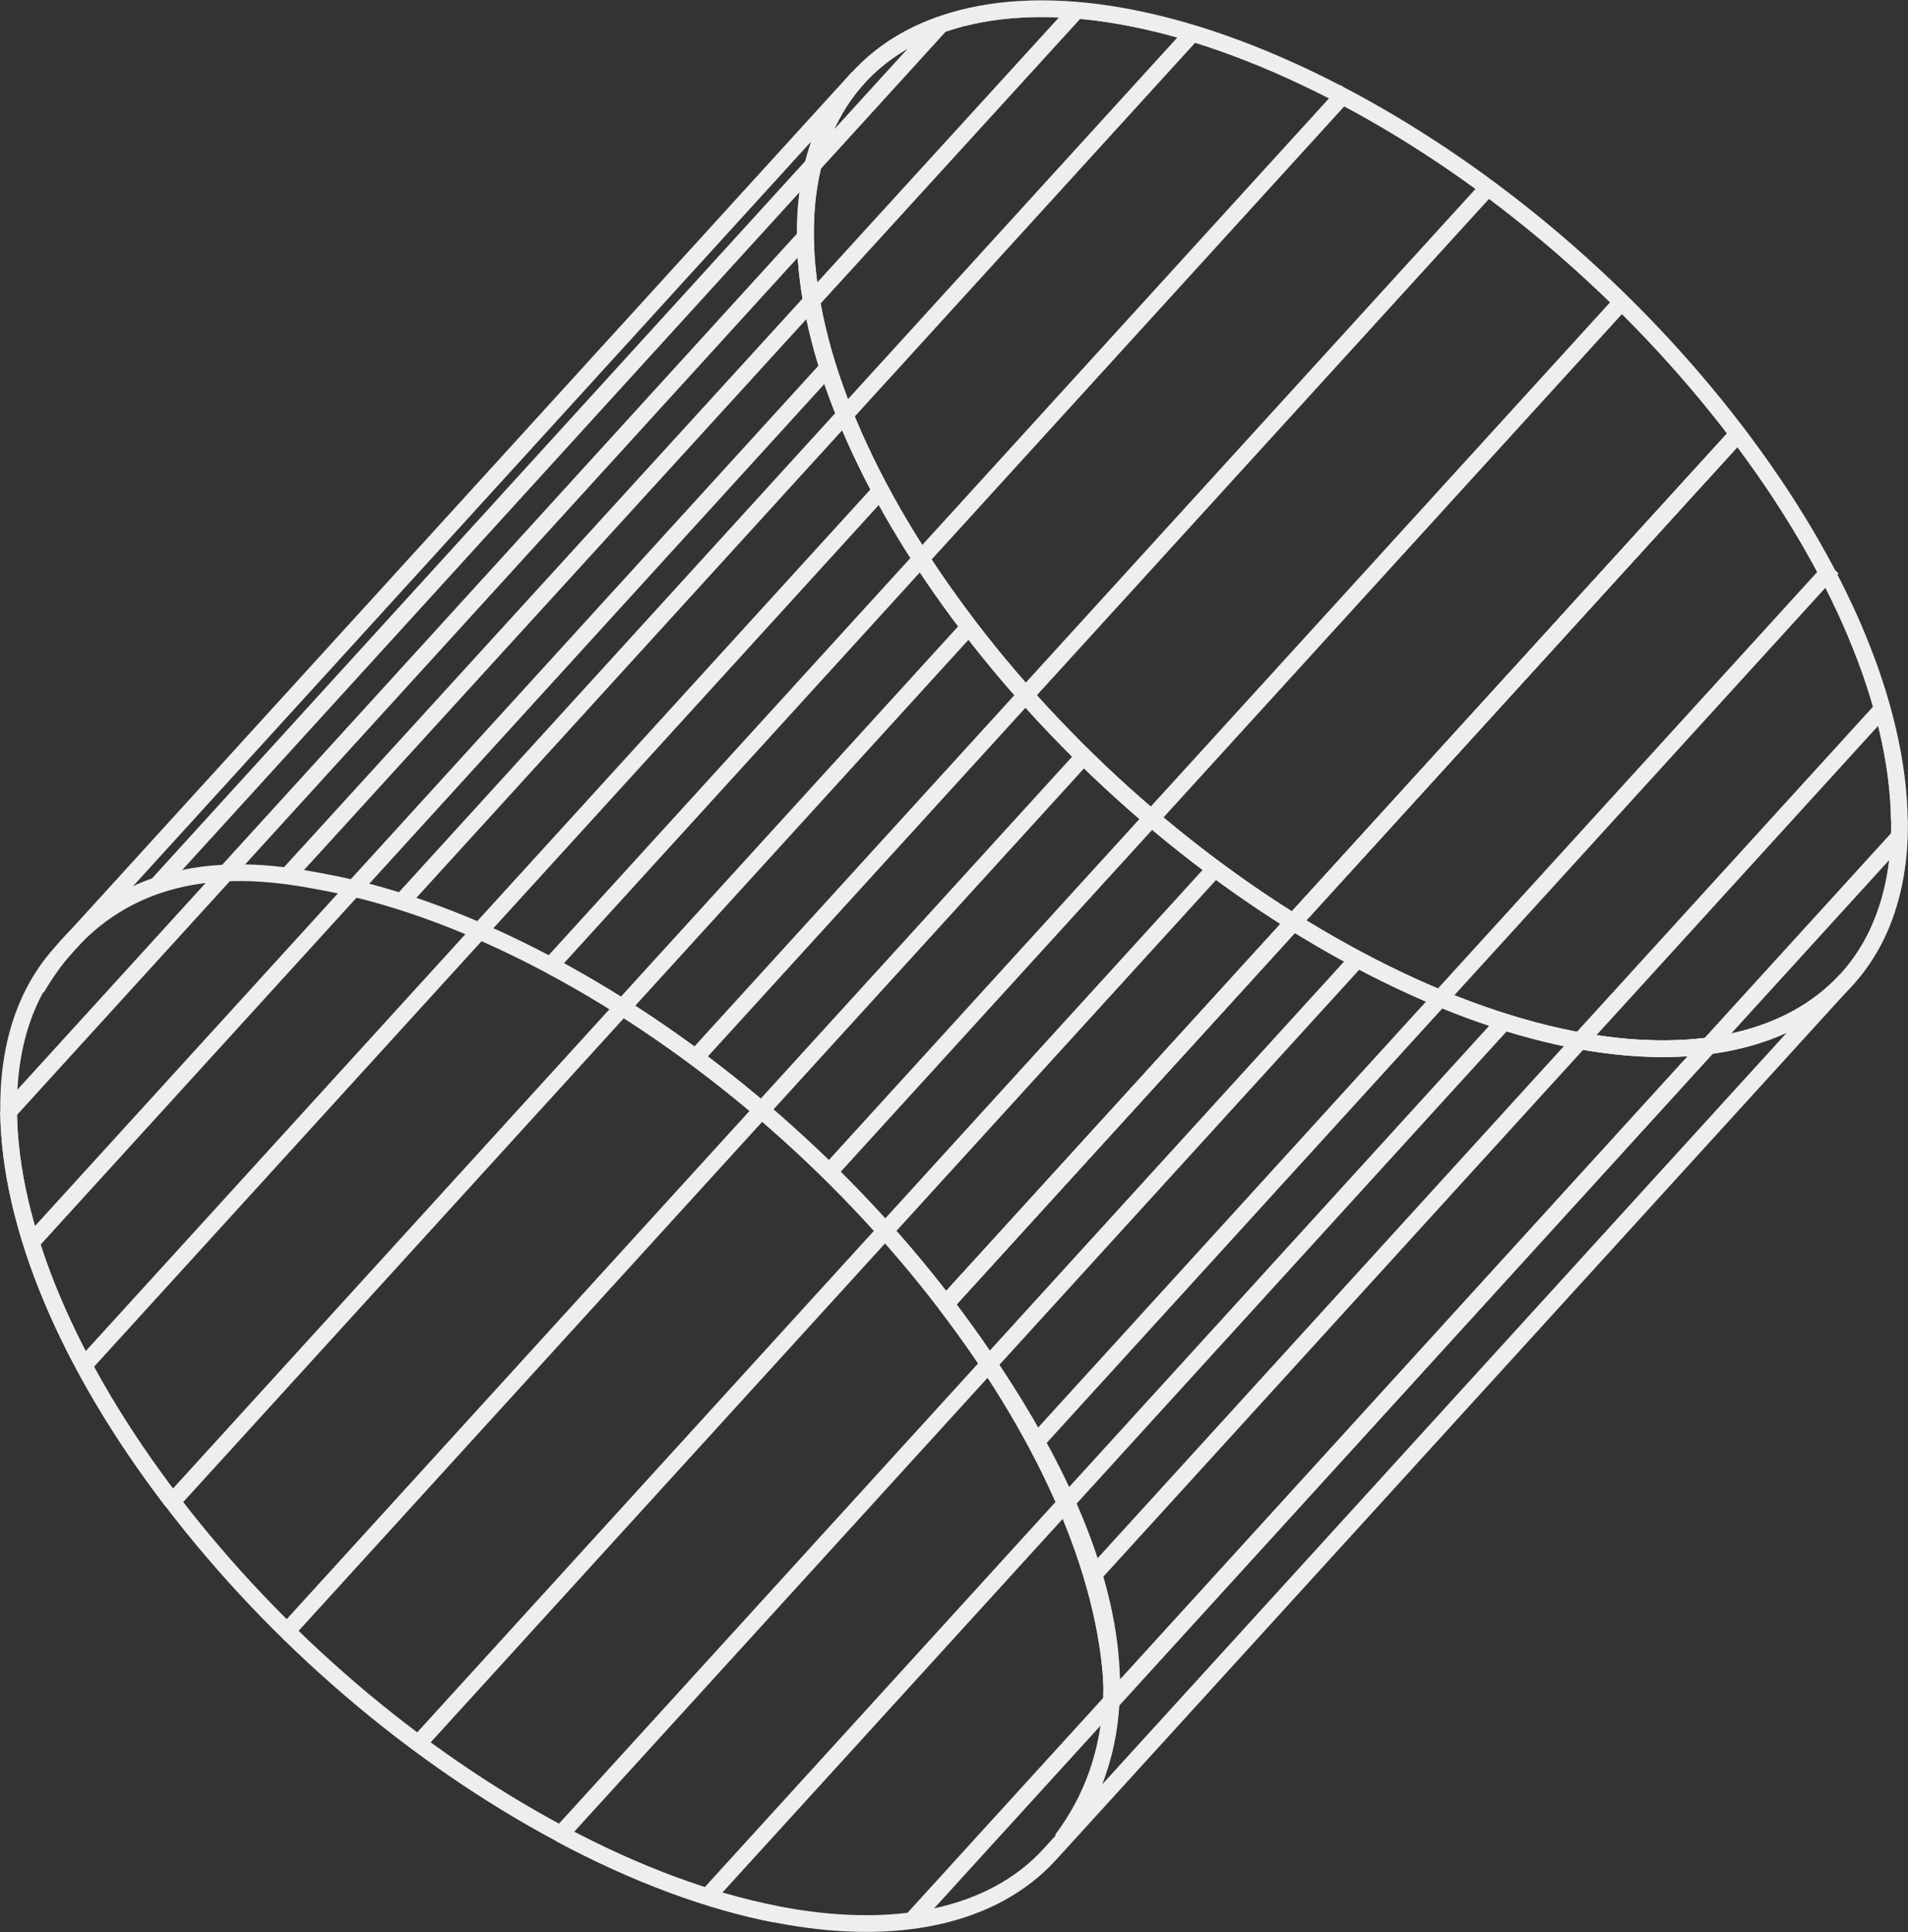
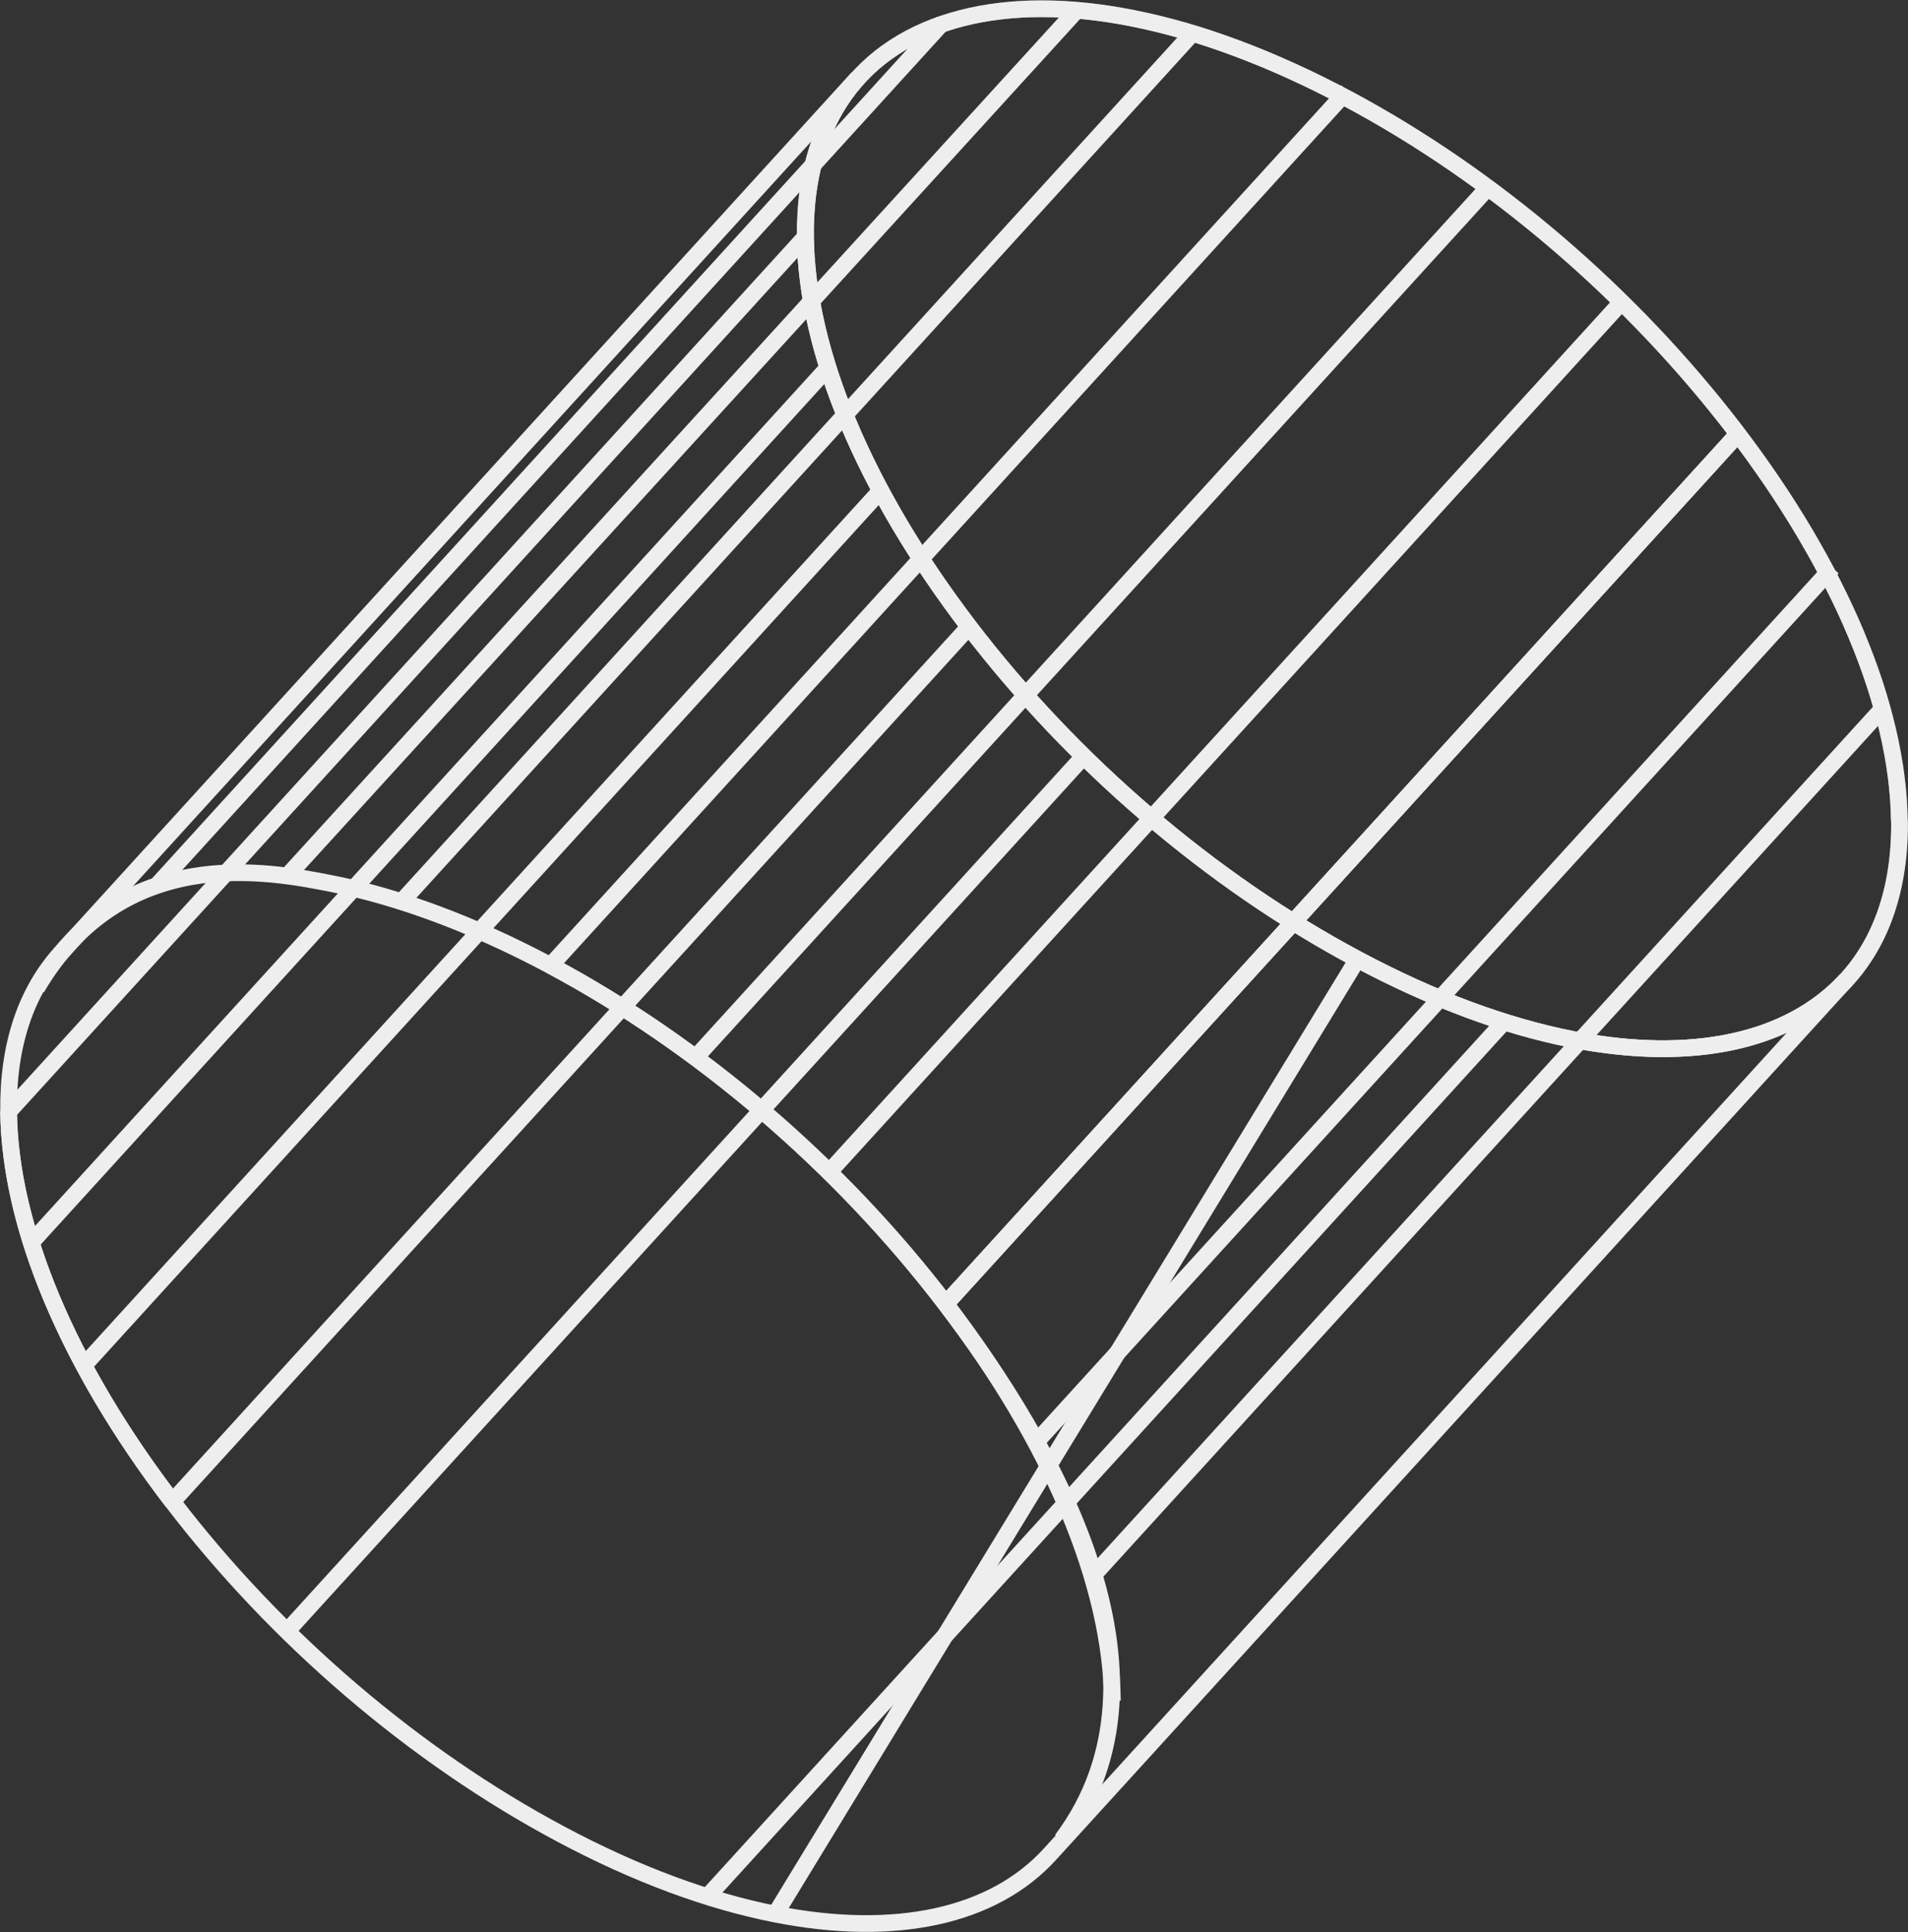
<svg xmlns="http://www.w3.org/2000/svg" width="80" height="81" viewBox="0 0 80 81" fill="none">
  <rect x="0" y="0" width="80" height="81" fill="#333333" stroke="none" />
  <g clip-path="url(#clip0_100_2119)">
    <mask id="mask0_100_2119" style="mask-type:luminance" maskUnits="userSpaceOnUse" x="33" y="0" width="47" height="44">
      <path d="M79.637 34.407C79.579 29.591 77.139 23.784 72.771 18.064C68.395 12.344 62.619 7.398 56.489 4.129C53.327 2.444 50.273 1.309 47.464 0.759C44.829 0.239 42.41 0.231 40.338 0.759C36.049 1.858 33.717 5.113 33.775 9.936C33.832 14.759 36.273 20.559 40.641 26.279C45.016 31.999 50.792 36.946 56.922 40.214C60.121 41.921 63.161 43.027 65.919 43.57C74.07 45.175 79.731 41.841 79.644 34.407" fill="white" />
    </mask>
    <g mask="url(#mask0_100_2119)">
      <path d="M79.637 34.407C79.579 29.591 77.139 23.784 72.771 18.064C68.395 12.344 62.619 7.398 56.489 4.129C53.327 2.444 50.273 1.309 47.464 0.759C44.829 0.239 42.41 0.231 40.338 0.759C36.049 1.858 33.717 5.113 33.775 9.936C33.832 14.759 36.273 20.559 40.641 26.279C45.016 31.999 50.792 36.946 56.922 40.214C60.121 41.921 63.161 43.027 65.919 43.57C74.07 45.175 79.731 41.841 79.644 34.407" stroke="#EEEEEE" stroke-width="0.7" stroke-linejoin="bevel" />
    </g>
    <path d="M79.637 34.407C79.579 29.591 77.139 23.784 72.771 18.064C68.395 12.344 62.619 7.398 56.489 4.129C53.327 2.444 50.273 1.309 47.464 0.759C44.829 0.239 42.41 0.231 40.338 0.759C36.049 1.858 33.717 5.113 33.775 9.936C33.832 14.759 36.273 20.559 40.641 26.279C45.016 31.999 50.792 36.946 56.922 40.214C60.121 41.921 63.161 43.027 65.919 43.57C74.07 45.175 79.731 41.841 79.644 34.407" stroke="#EEEEEE" stroke-width="0.7" stroke-linejoin="bevel" />
-     <path d="M79.638 35.066L46.642 71.295C46.584 66.392 44.1 60.484 39.652 54.663L73.053 17.992" stroke="#EEEEEE" stroke-width="0.7" stroke-linejoin="bevel" />
    <path d="M43.43 60.47L76.83 23.799" stroke="#EEEEEE" stroke-width="0.7" stroke-linejoin="bevel" />
    <path d="M46.642 71.295C46.584 66.392 44.1 60.484 39.652 54.663L73.053 17.992" stroke="#EEEEEE" stroke-width="0.7" stroke-linejoin="bevel" />
    <path d="M44.518 77.131C49.731 70.196 44.099 60.484 39.645 54.663L73.045 17.992" stroke="#EEEEEE" stroke-width="0.7" stroke-linejoin="bevel" />
    <path d="M39.532 0.94L6.637 37.054" stroke="#EEEEEE" stroke-width="0.7" stroke-linejoin="bevel" />
    <path d="M45.209 0.362L12.039 36.729" stroke="#EEEEEE" stroke-width="0.7" stroke-linejoin="bevel" />
    <path d="M16.832 37.806L50.038 1.352" stroke="#EEEEEE" stroke-width="0.7" stroke-linejoin="bevel" />
    <path d="M73.057 17.992L39.656 54.663C35.209 48.842 29.324 43.801 23.086 40.475L56.487 3.804" stroke="#EEEEEE" stroke-width="0.7" stroke-linejoin="bevel" />
    <path d="M29.156 44.343L62.564 7.673" stroke="#EEEEEE" stroke-width="0.7" stroke-linejoin="bevel" />
    <path d="M34.762 49.138L68.17 12.467" stroke="#EEEEEE" stroke-width="0.7" stroke-linejoin="bevel" />
    <path d="M39.647 54.663C35.2 48.842 29.315 43.801 23.077 40.475C19.857 38.761 16.752 37.604 13.893 37.04C11.214 36.512 5.12 35.326 1.539 41.422" stroke="#EEEEEE" stroke-width="0.7" stroke-linejoin="bevel" />
    <path d="M0.359 46.607L33.76 9.936C33.818 14.759 36.258 20.559 40.627 26.279L7.226 62.95C2.85 57.23 0.417 51.43 0.359 46.607Z" stroke="#EEEEEE" stroke-width="0.7" stroke-linejoin="bevel" />
    <path d="M3.516 57.244L36.924 20.566" stroke="#EEEEEE" stroke-width="0.7" stroke-linejoin="bevel" />
    <path d="M1.355 52.038L34.756 15.367" stroke="#EEEEEE" stroke-width="0.7" stroke-linejoin="bevel" />
    <path d="M12.035 68.381L45.436 31.71" stroke="#EEEEEE" stroke-width="0.7" stroke-linejoin="bevel" />
-     <path d="M17.535 73.096L50.943 36.418" stroke="#EEEEEE" stroke-width="0.7" stroke-linejoin="bevel" />
-     <path d="M32.504 80.248C29.746 79.706 26.706 78.599 23.508 76.892L56.908 40.222" stroke="#EEEEEE" stroke-width="0.7" stroke-linejoin="bevel" />
+     <path d="M32.504 80.248L56.908 40.222" stroke="#EEEEEE" stroke-width="0.7" stroke-linejoin="bevel" />
    <path d="M29.66 79.51L63.061 42.839" stroke="#EEEEEE" stroke-width="0.7" stroke-linejoin="bevel" />
-     <path d="M38.25 80.487L71.651 43.816" stroke="#EEEEEE" stroke-width="0.7" stroke-linejoin="bevel" />
    <path d="M2.577 39.925L35.978 3.254C34.498 4.881 33.732 7.145 33.761 9.936C33.819 14.759 36.26 20.559 40.628 26.279C45.003 31.999 50.779 36.946 56.909 40.214C60.108 41.921 63.148 43.027 65.906 43.57C70.953 44.56 75.046 43.664 77.415 41.068L44.014 77.739C41.646 80.335 37.552 81.239 32.505 80.241C29.747 79.698 26.707 78.592 23.509 76.885C17.379 73.617 11.602 68.67 7.227 62.95C2.852 57.23 0.418 51.43 0.361 46.607C0.324 43.816 1.09 41.552 2.577 39.925Z" stroke="#EEEEEE" stroke-width="0.7" stroke-linejoin="bevel" />
    <path d="M78.793 29.859L45.789 66.096" stroke="#EEEEEE" stroke-width="0.7" stroke-linejoin="bevel" />
  </g>
  <defs>
    <clipPath id="clip0_100_2119">
      <rect width="80" height="81" fill="white" />
    </clipPath>
  </defs>
</svg>